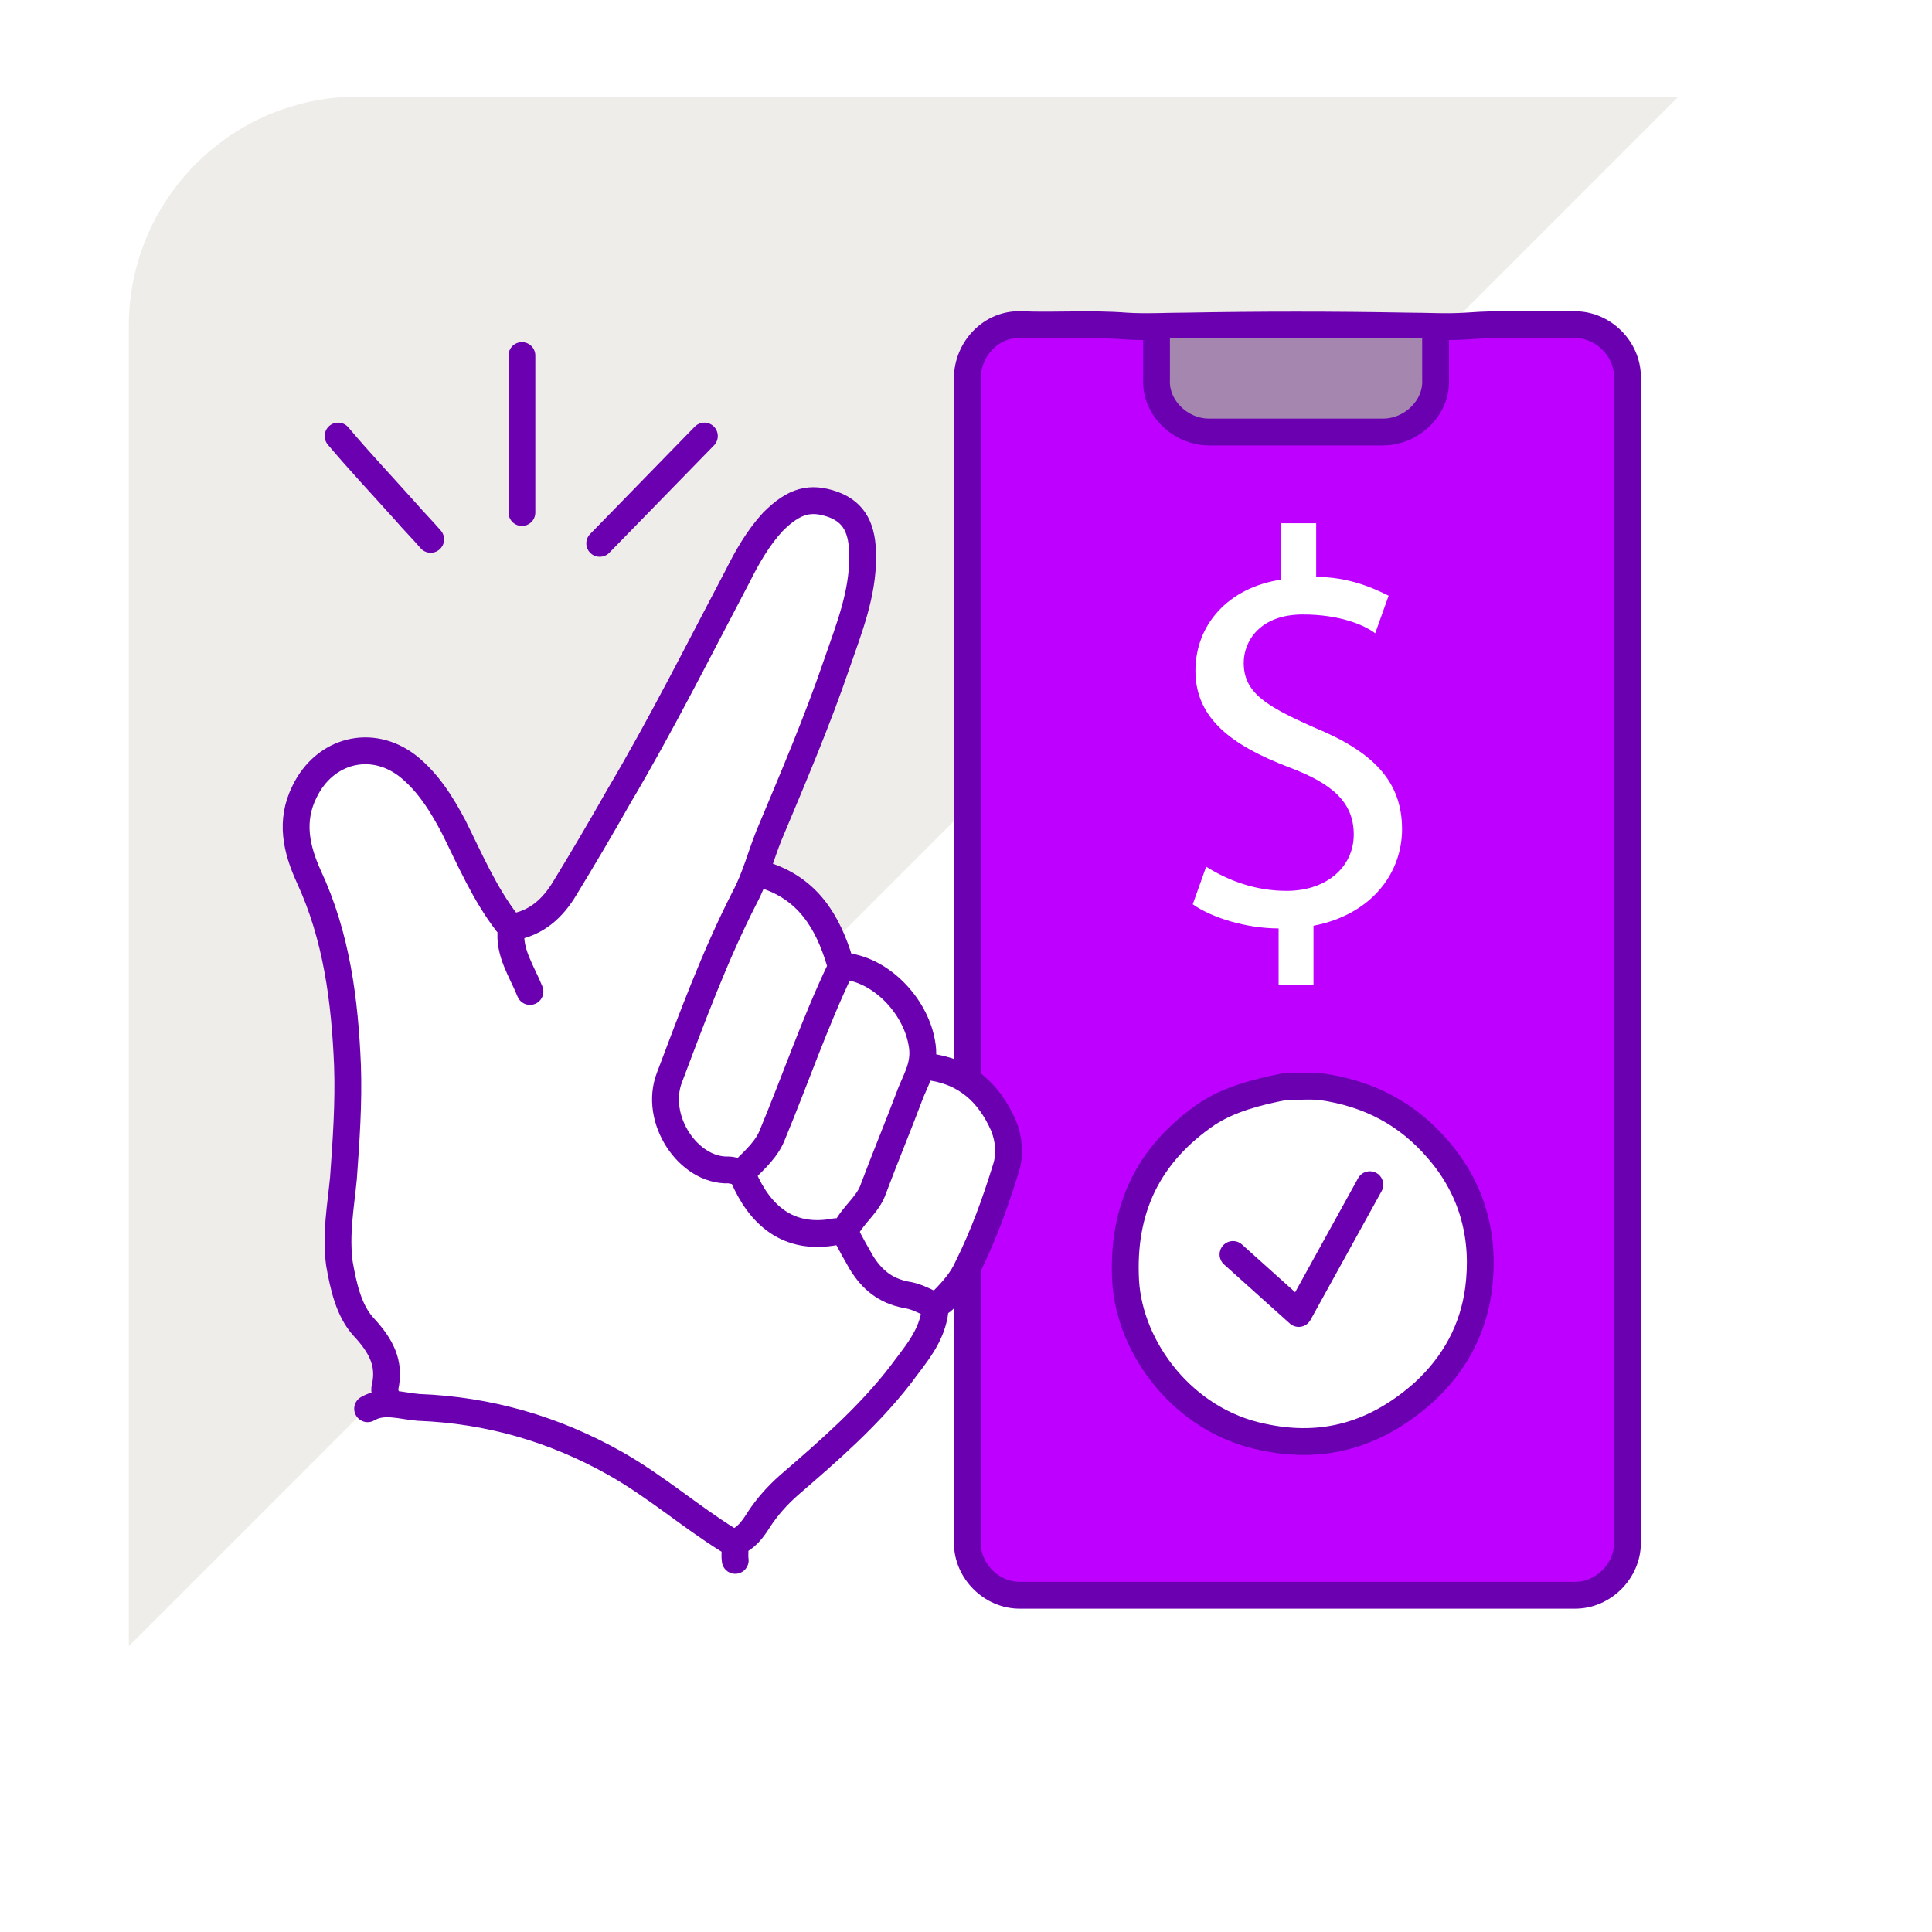
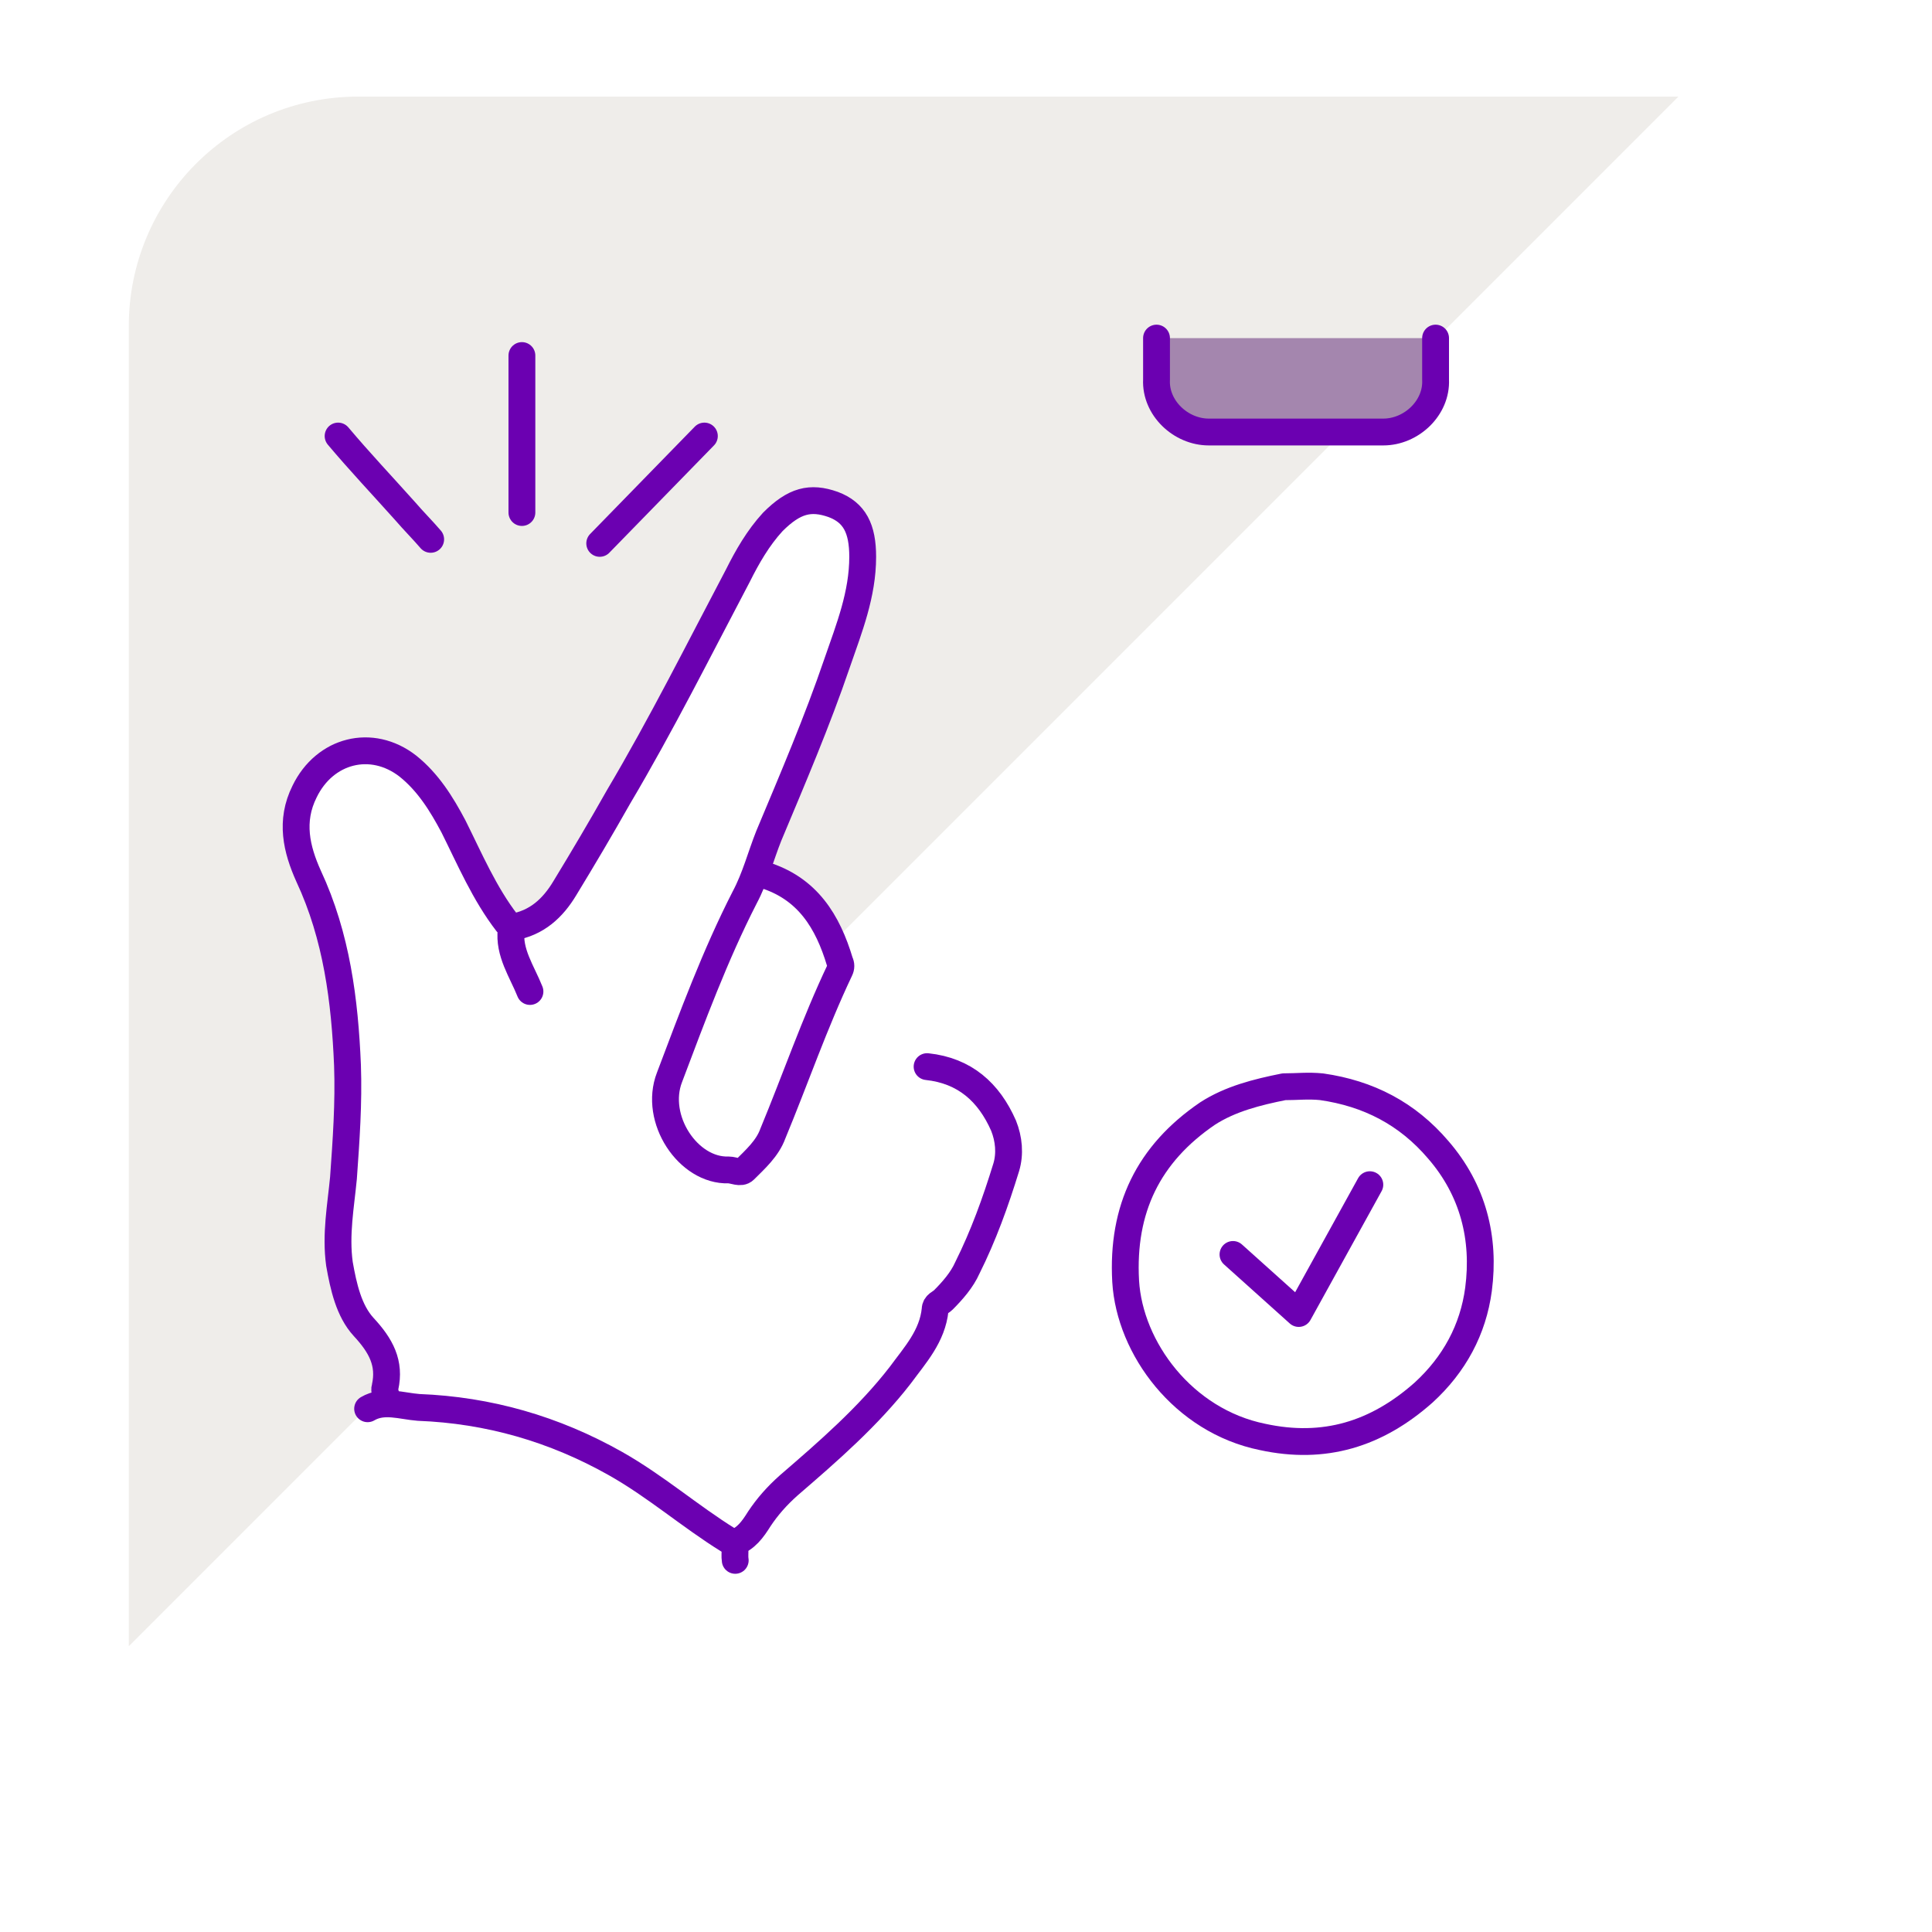
<svg xmlns="http://www.w3.org/2000/svg" version="1.1" id="a" x="0px" y="0px" viewBox="0 0 144 144" style="enable-background:new 0 0 144 144;" xml:space="preserve">
  <style type="text/css">
	.st0{fill:none;}
	.st1{fill:#A486AE;}
	.st2{fill:#EFEDEA;}
	.st3{fill:#FFFFFF;}
	.st4{fill:#BD00FF;stroke:#6B00B1;stroke-width:2;stroke-linecap:round;stroke-linejoin:round;}
	.st5{fill:none;stroke:#6B00B1;stroke-width:2;stroke-linecap:round;stroke-linejoin:round;}
	.st6{fill:url(#SVGID_1_);stroke:#6B00B1;stroke-width:2;stroke-linecap:round;stroke-linejoin:round;}
	.st7{fill:#FFFFFF;stroke:#6B00B1;stroke-width:2;stroke-linecap:round;stroke-linejoin:round;}
</style>
  <pattern y="144" width="27" height="27" patternUnits="userSpaceOnUse" id="SVGID_1_" viewBox="0 -27 27 27" style="overflow:visible;">
    <g>
-       <rect y="-27" class="st0" width="27" height="27" />
      <g>
        <rect y="-27" class="st0" width="27" height="27" />
        <g>
-           <rect y="-27" class="st0" width="27" height="27" />
          <g>
            <rect y="-27" class="st0" width="27" height="27" />
            <g>
              <rect y="-27" class="st0" width="27" height="27" />
              <rect y="-27" class="st1" width="27" height="27" />
            </g>
          </g>
        </g>
      </g>
    </g>
  </pattern>
  <g>
    <g>
      <g>
        <g>
          <g>
            <g>
              <g>
                <g>
                  <g>
                    <g>
                      <path class="st2" d="M125.1,7.2H26.7c-9.5,0-17.1,7.7-17.1,17.1v98.4L125.1,7.2z" />
                    </g>
                  </g>
                </g>
              </g>
            </g>
          </g>
        </g>
      </g>
    </g>
  </g>
  <polygon class="st3" points="68.2,94.1 55,115 42.9,107.5 28.7,103.4 36.3,68.5 38.9,69 42.1,66.2 56.1,65.3 52.5,81.6 " />
-   <path class="st4" d="M72.1,107.9c0,2.4,0,4.7,0,7.1c0,2.1,1.8,3.9,3.9,3.9c13.8,0,27.6,0,41.4,0c2.1,0,3.9-1.8,3.9-3.9  c0-29,0-58,0-86.9c0-2.1-1.8-3.9-3.9-3.9c-2.7,0-5.4-0.1-8.1,0.1c-1.5,0.1-3,0-4.5,0c-5.4-0.1-10.9-0.1-16.3,0c-1.5,0-3.1,0.1-4.6,0  c-2.6-0.2-5.2,0-7.8-0.1c-2.2-0.1-4,1.8-4,4c0,13.7,0,27.4,0,41.1V107.9z" />
  <path class="st5" d="M38.9,26.5v11.7" />
  <path class="st5" d="M25.2,32.5c1.6,1.9,3.3,3.7,5,5.6c0.6,0.7,1.3,1.4,1.9,2.1" />
  <path class="st5" d="M52.5,32.5l-7.8,8" />
  <path class="st5" d="M27.4,105c1.2-0.7,2.5-0.2,3.8-0.1c5.2,0.2,10.1,1.6,14.7,4.2c3,1.7,5.5,3.9,8.4,5.7c0.7,0.4,0.4,0.9,0.5,1.5" />
  <path class="st6" d="M86.2,25.2c0,1,0,2.1,0,3.1c-0.1,2.1,1.8,3.9,3.9,3.9c4.3,0,8.7,0,13,0c2.1,0,4-1.8,3.9-3.9c0-1,0-2.1,0-3.1" />
  <path class="st7" d="M69.1,79.5c2.8,0.3,4.6,1.9,5.7,4.4c0.4,1,0.5,2.1,0.2,3.1c-0.8,2.6-1.7,5.1-2.9,7.5c-0.4,0.9-1.1,1.7-1.8,2.4  c-0.2,0.2-0.6,0.3-0.6,0.7c-0.2,2-1.5,3.4-2.6,4.9c-2.4,3.1-5.4,5.7-8.3,8.2c-0.9,0.8-1.6,1.6-2.2,2.5c-0.5,0.8-1,1.5-1.9,1.8" />
  <path class="st7" d="M39.5,73.9c-0.6-1.5-1.6-2.9-1.4-4.6c0-0.2-0.1-0.3-0.3-0.5c-1.7-2.2-2.8-4.8-4-7.2c-0.9-1.7-1.9-3.3-3.4-4.5  c-2.7-2.1-6.2-1.2-7.7,1.9c-1.1,2.2-0.6,4.3,0.3,6.3c2.1,4.5,2.7,9.3,2.9,14.1c0.1,2.8-0.1,5.6-0.3,8.4c-0.2,2.1-0.6,4.2-0.3,6.4  c0.3,1.7,0.7,3.5,1.8,4.7c1.3,1.4,2,2.7,1.6,4.5c-0.1,0.3,0.1,0.5,0.1,0.8" />
  <path class="st7" d="M95.7,81c-2,0.4-4,0.9-5.7,2c-4.4,3-6.4,7.1-6.1,12.5c0.3,5,4.3,10.4,10.2,11.6c4.6,1,8.5-0.2,12-3.3  c2.3-2.1,3.7-4.7,4.1-7.7c0.5-3.8-0.4-7.4-3-10.4c-2.3-2.7-5.2-4.2-8.7-4.7C97.5,80.9,96.7,81,95.7,81" />
-   <path class="st5" d="M63,91.9c0.4,0.8,0.8,1.5,1.2,2.2c0.8,1.3,1.8,2.1,3.3,2.4c0.7,0.1,1.3,0.4,1.9,0.7" />
-   <path class="st7" d="M62.8,72c2.8,0.2,5.4,2.9,5.9,5.7c0.3,1.5-0.3,2.5-0.8,3.7c-0.9,2.4-1.9,4.8-2.8,7.2c-0.4,1.2-1.5,1.9-2.1,3.1  c-0.1,0.3-0.5,0.1-0.7,0.1c-3.6,0.7-5.7-1.3-6.9-4.1c0-0.1-0.1-0.2-0.1-0.3" />
  <polyline class="st5" points="102.1,88.3 96.8,97.9 91.9,93.5 " />
  <g>
    <path class="st3" d="M95.3,73.4v-4.2c-2.4,0-5-0.8-6.4-1.8l1-2.8c1.6,1,3.6,1.8,6,1.8c3,0,5-1.8,5-4.2c0-2.4-1.6-3.8-4.8-5   c-4.2-1.6-7-3.6-7-7.2c0-3.4,2.4-6.2,6.4-6.8V39h2.6v4c2.4,0,4.2,0.8,5.4,1.4l-1,2.8c-0.8-0.6-2.6-1.4-5.4-1.4   c-3.2,0-4.4,2-4.4,3.6c0,2.2,1.6,3.2,5.2,4.8c4.4,1.8,6.6,4,6.6,7.6c0,3.4-2.4,6.4-6.6,7.2v4.4C97.9,73.4,95.3,73.4,95.3,73.4z" />
  </g>
  <path class="st7" d="M56.9,65.2c3.3,1,4.8,3.5,5.7,6.5c0.1,0.2,0.1,0.4,0,0.6c-1.9,4-3.3,8.1-5,12.2c-0.4,1.1-1.3,1.9-2.1,2.7  c-0.3,0.3-0.8,0-1.2,0c-3,0.1-5.6-3.8-4.4-6.9c1.7-4.5,3.4-9.1,5.6-13.4c0.8-1.5,1.2-3.1,1.8-4.6c1.8-4.3,3.6-8.5,5.1-12.9  c0.9-2.6,1.9-5.1,1.9-7.9c0-2.1-0.6-3.3-2.2-3.9c-1.7-0.6-2.9-0.3-4.5,1.3c-1.1,1.2-1.9,2.6-2.6,4c-2.9,5.5-5.7,11.1-8.9,16.5  c-1.3,2.3-2.6,4.5-4,6.8c-0.9,1.5-2.1,2.6-3.9,2.9" />
</svg>